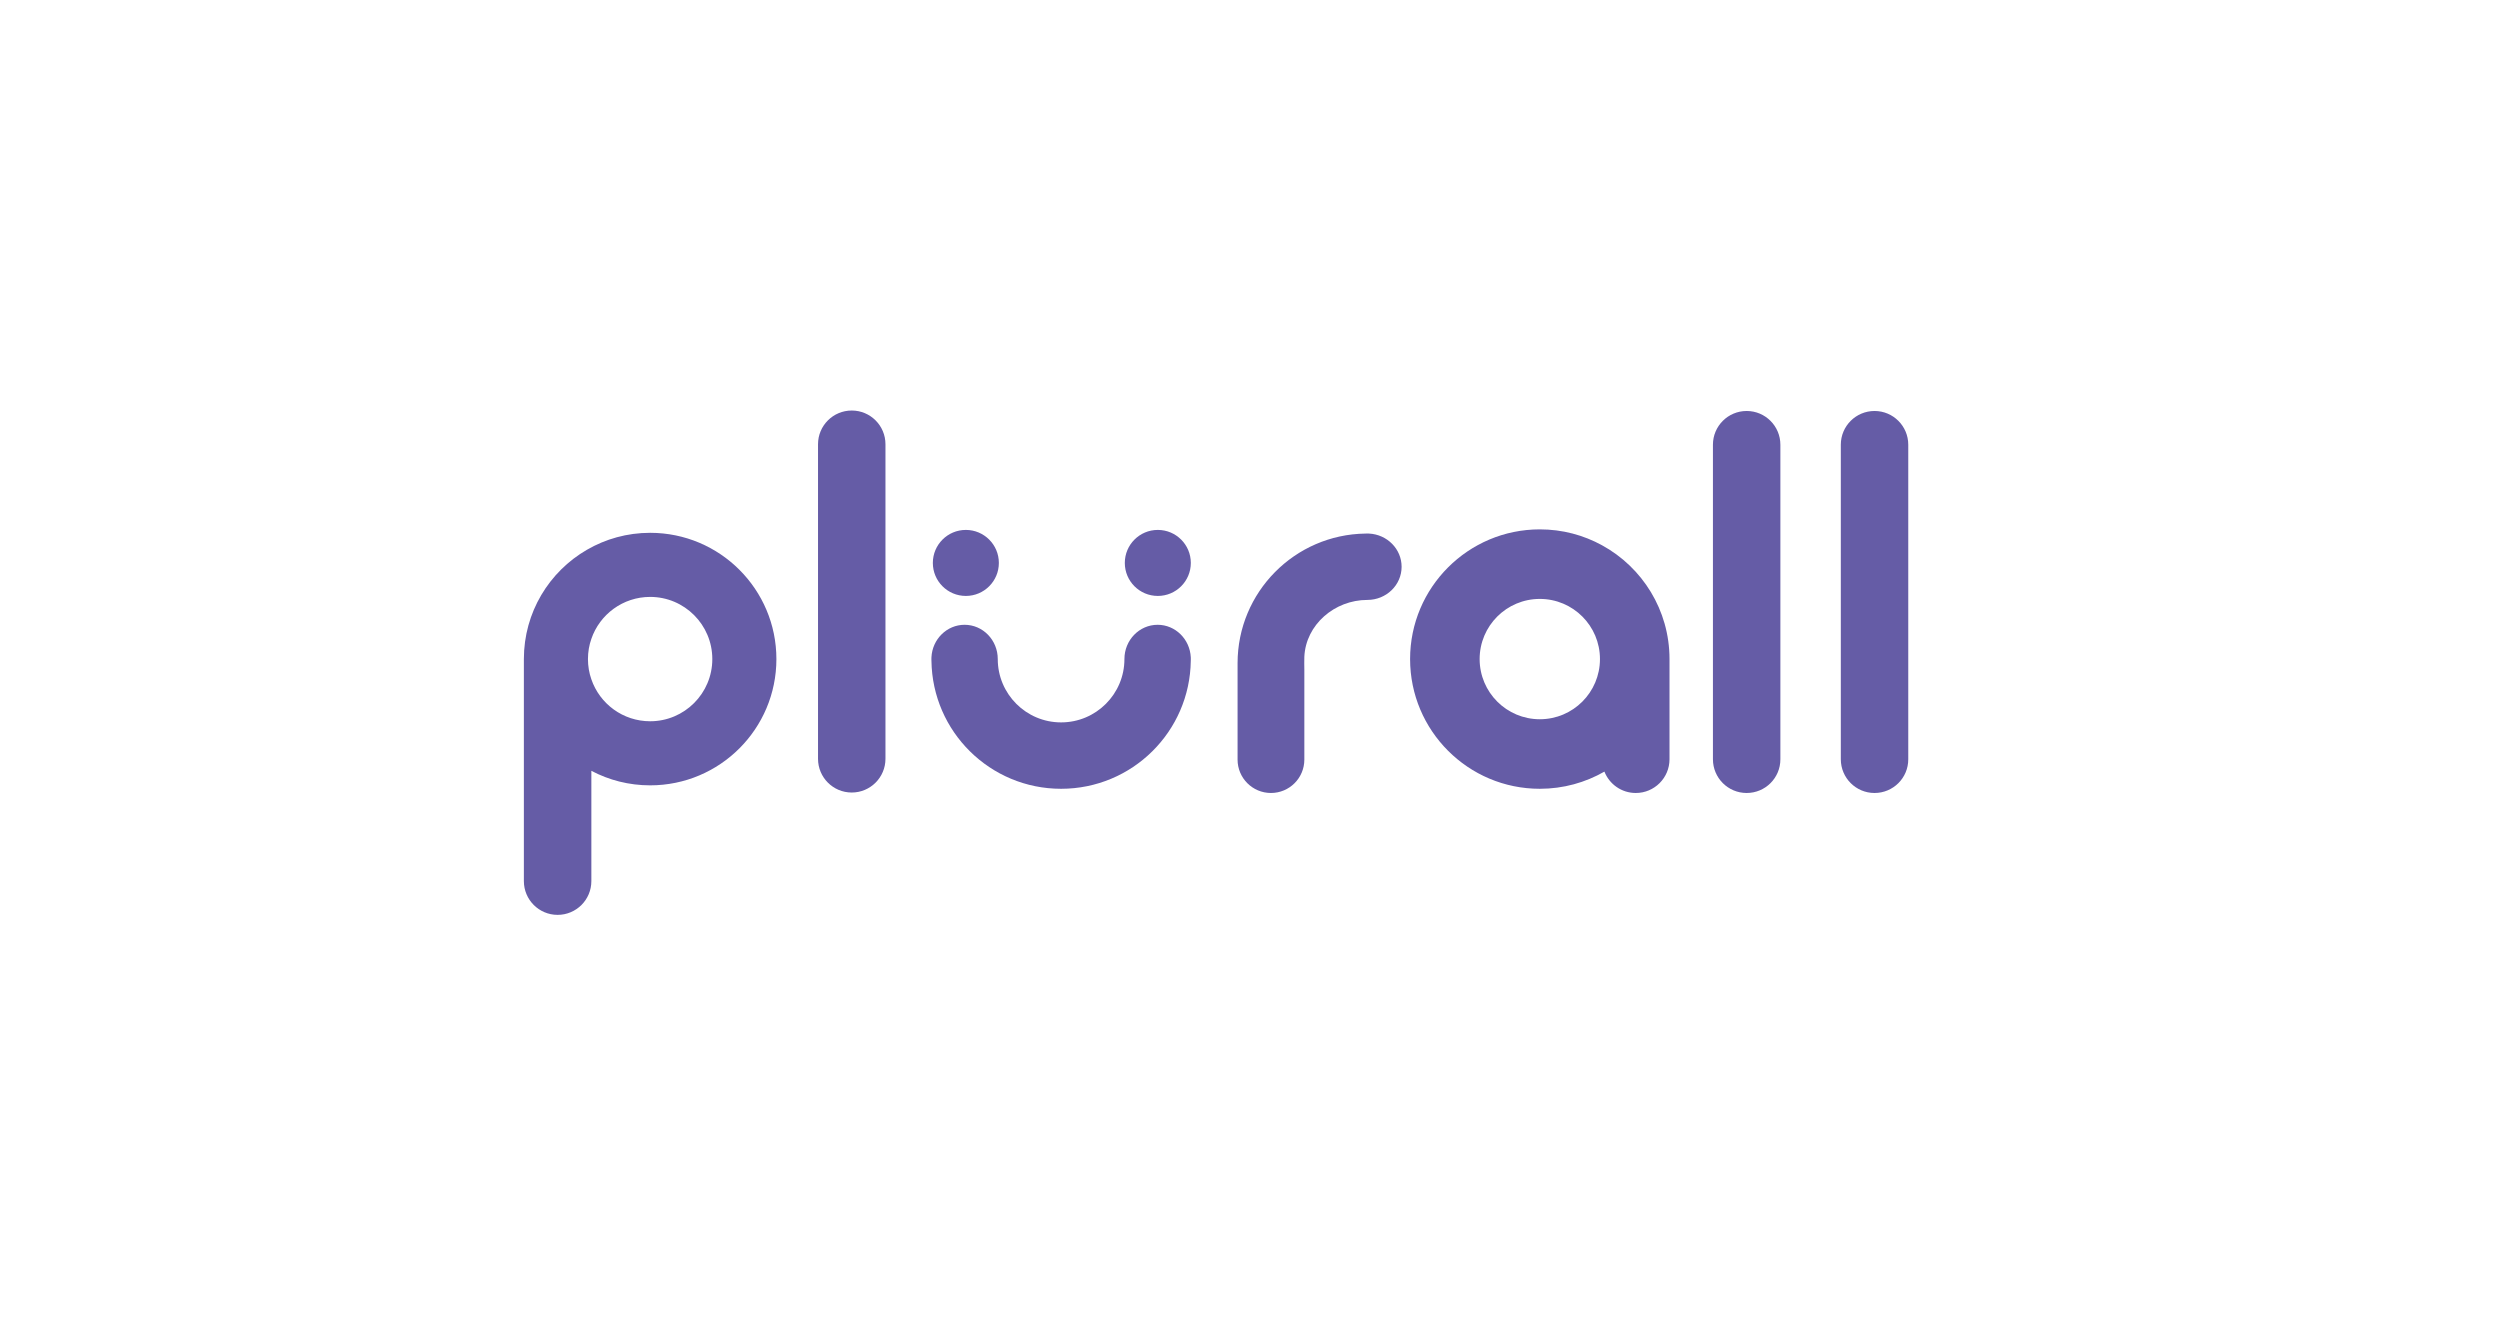
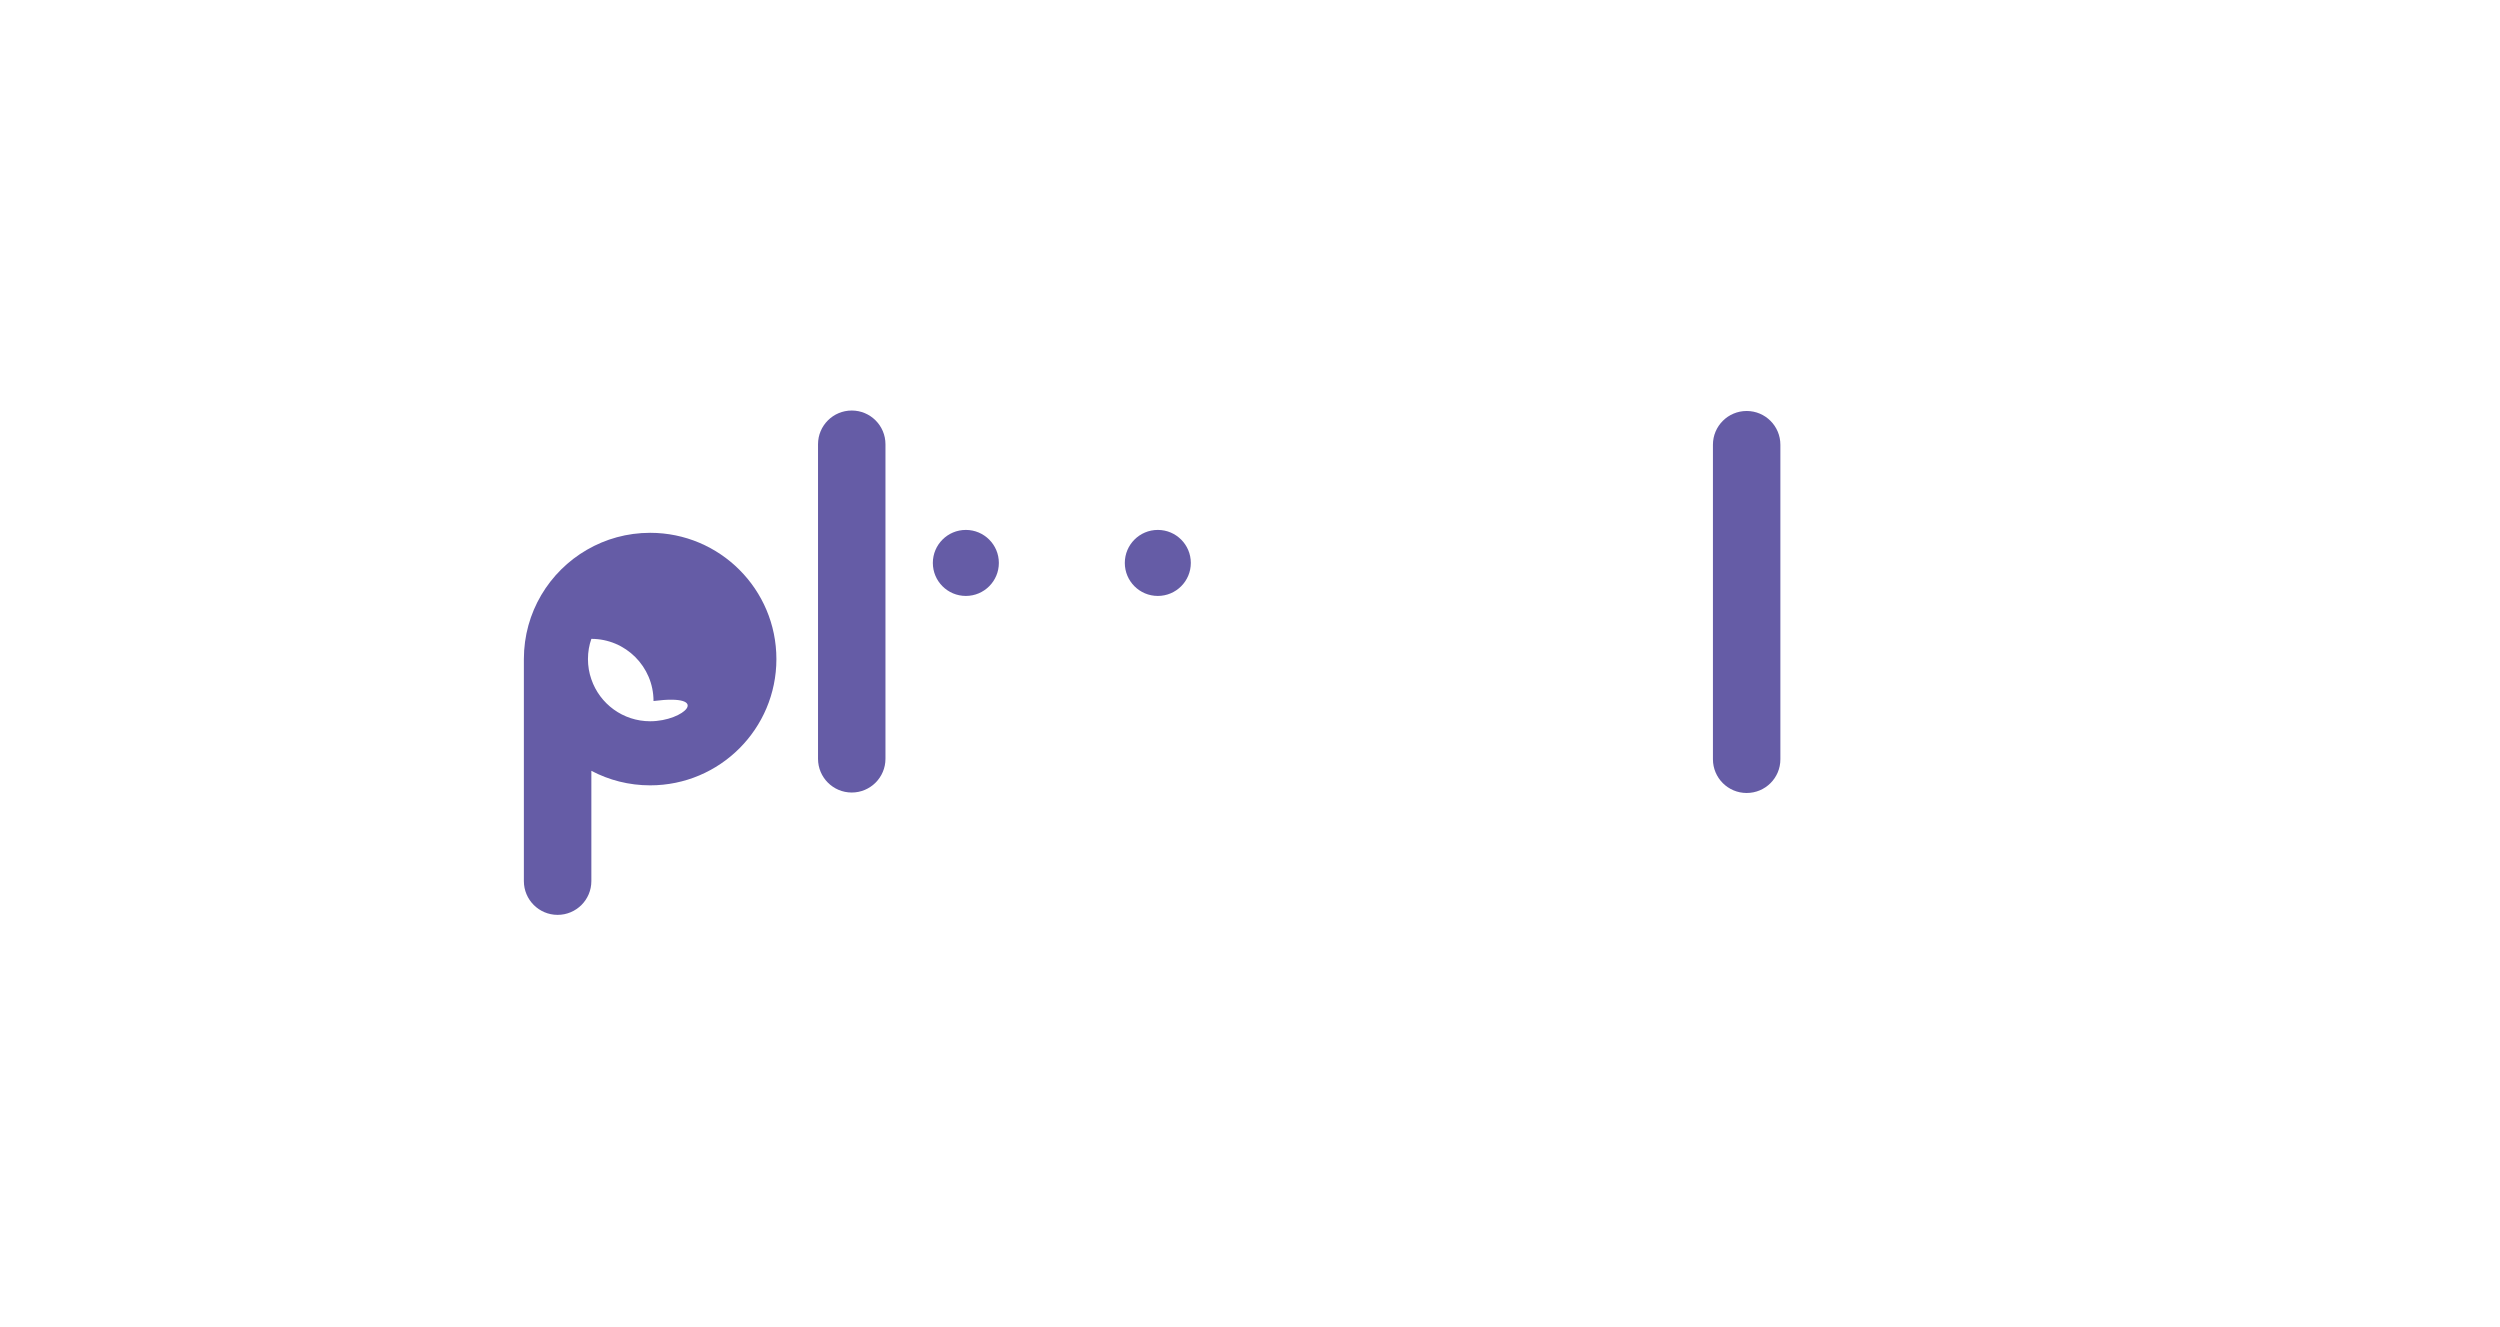
<svg xmlns="http://www.w3.org/2000/svg" version="1.1" id="Camada_3" x="0px" y="0px" viewBox="0 0 595.28 315.87" style="enable-background:new 0 0 595.28 315.87;" xml:space="preserve">
  <style type="text/css">
	.st0{fill:#655CA6;}
</style>
  <g>
-     <path class="st0" d="M154.81,126.87c-5.49,0-10.63,1.47-15.06,4.04c-8.98,5.2-15.01,14.9-15.01,26.02v52.87   c0,4.44,3.6,8.04,8.03,8.04c4.44,0,8.04-3.6,8.04-8.04v-26.26c4.18,2.21,8.94,3.46,14,3.46c16.6,0,30.06-13.46,30.06-30.07   C184.87,140.33,171.41,126.87,154.81,126.87z M154.81,171.74c-6.49,0-12.01-4.17-14-9.99c-0.53-1.51-0.81-3.13-0.81-4.82   c0-1.68,0.28-3.3,0.81-4.81c1.99-5.81,7.51-9.99,14-9.99c8.17,0,14.8,6.63,14.8,14.8C169.61,165.11,162.98,171.74,154.81,171.74z" />
+     <path class="st0" d="M154.81,126.87c-5.49,0-10.63,1.47-15.06,4.04c-8.98,5.2-15.01,14.9-15.01,26.02v52.87   c0,4.44,3.6,8.04,8.03,8.04c4.44,0,8.04-3.6,8.04-8.04v-26.26c4.18,2.21,8.94,3.46,14,3.46c16.6,0,30.06-13.46,30.06-30.07   C184.87,140.33,171.41,126.87,154.81,126.87z M154.81,171.74c-6.49,0-12.01-4.17-14-9.99c-0.53-1.51-0.81-3.13-0.81-4.82   c0-1.68,0.28-3.3,0.81-4.81c8.17,0,14.8,6.63,14.8,14.8C169.61,165.11,162.98,171.74,154.81,171.74z" />
    <path class="st0" d="M202.81,188.71L202.81,188.71c-4.44,0-8.03-3.6-8.03-8.03v-74.9c0-4.44,3.6-8.03,8.03-8.03h0   c4.44,0,8.03,3.6,8.03,8.03v74.9C210.84,185.11,207.24,188.71,202.81,188.71z" />
    <path class="st0" d="M415.9,188.82L415.9,188.82c-4.44,0-8.03-3.6-8.03-8.03v-74.9c0-4.44,3.6-8.03,8.03-8.03l0,0   c4.44,0,8.03,3.6,8.03,8.03v74.9C423.94,185.23,420.34,188.82,415.9,188.82z" />
-     <path class="st0" d="M446.35,188.82L446.35,188.82c-4.44,0-8.03-3.6-8.03-8.03v-74.9c0-4.44,3.6-8.03,8.03-8.03h0   c4.44,0,8.03,3.6,8.03,8.03v74.9C454.39,185.23,450.79,188.82,446.35,188.82z" />
    <circle class="st0" cx="229.98" cy="134.04" r="7.86" />
    <circle class="st0" cx="275.69" cy="134.04" r="7.86" />
-     <path class="st0" d="M283.55,156.93c0,0.14,0,0.28-0.01,0.42c-0.22,16.87-13.96,30.47-30.88,30.47c-16.91,0-30.65-13.6-30.87-30.47   c-0.01-0.14-0.01-0.28-0.01-0.42c0-0.14,0-0.28,0.01-0.42c0.21-4.31,3.67-7.74,7.89-7.74c4.37,0,7.9,3.65,7.9,8.16   c0,8.33,6.76,15.08,15.08,15.08c8.33,0,15.08-6.75,15.08-15.08c0-4.51,3.54-8.16,7.91-8.16c4.22,0,7.68,3.43,7.89,7.74   C283.55,156.65,283.55,156.79,283.55,156.93z" />
-     <path class="st0" d="M333.74,134.95c0,4.37-3.65,7.9-8.16,7.9c-7.81,0-14.66,5.91-15,13.54c-0.02,0.51-0.03,2.57,0,3.08v21.4   c0,4.39-3.56,7.95-7.95,7.95l0,0c-4.39,0-7.95-3.56-7.95-7.95v-22.95c0-16.91,13.6-30.65,30.47-30.87   c0.14-0.01,0.28-0.01,0.42-0.01c0.14,0,0.28,0,0.42,0.01C330.31,127.27,333.74,130.73,333.74,134.95z" />
-     <path class="st0" d="M381.47,129.84c-4.4-2.42-9.45-3.79-14.82-3.79c-17.06,0-30.89,13.83-30.89,30.88   c0,17.06,13.83,30.89,30.89,30.89c5.6,0,10.85-1.49,15.38-4.09c1.17,2.98,4.07,5.09,7.47,5.09c4.43,0,8.03-3.6,8.03-8.03v-23.86   C397.53,145.25,391.04,135.08,381.47,129.84z M366.65,171.26c-7.91,0-14.33-6.41-14.33-14.33c0-7.91,6.42-14.32,14.33-14.32   c7.91,0,14.32,6.41,14.32,14.32C380.97,164.85,374.56,171.26,366.65,171.26z" />
  </g>
</svg>